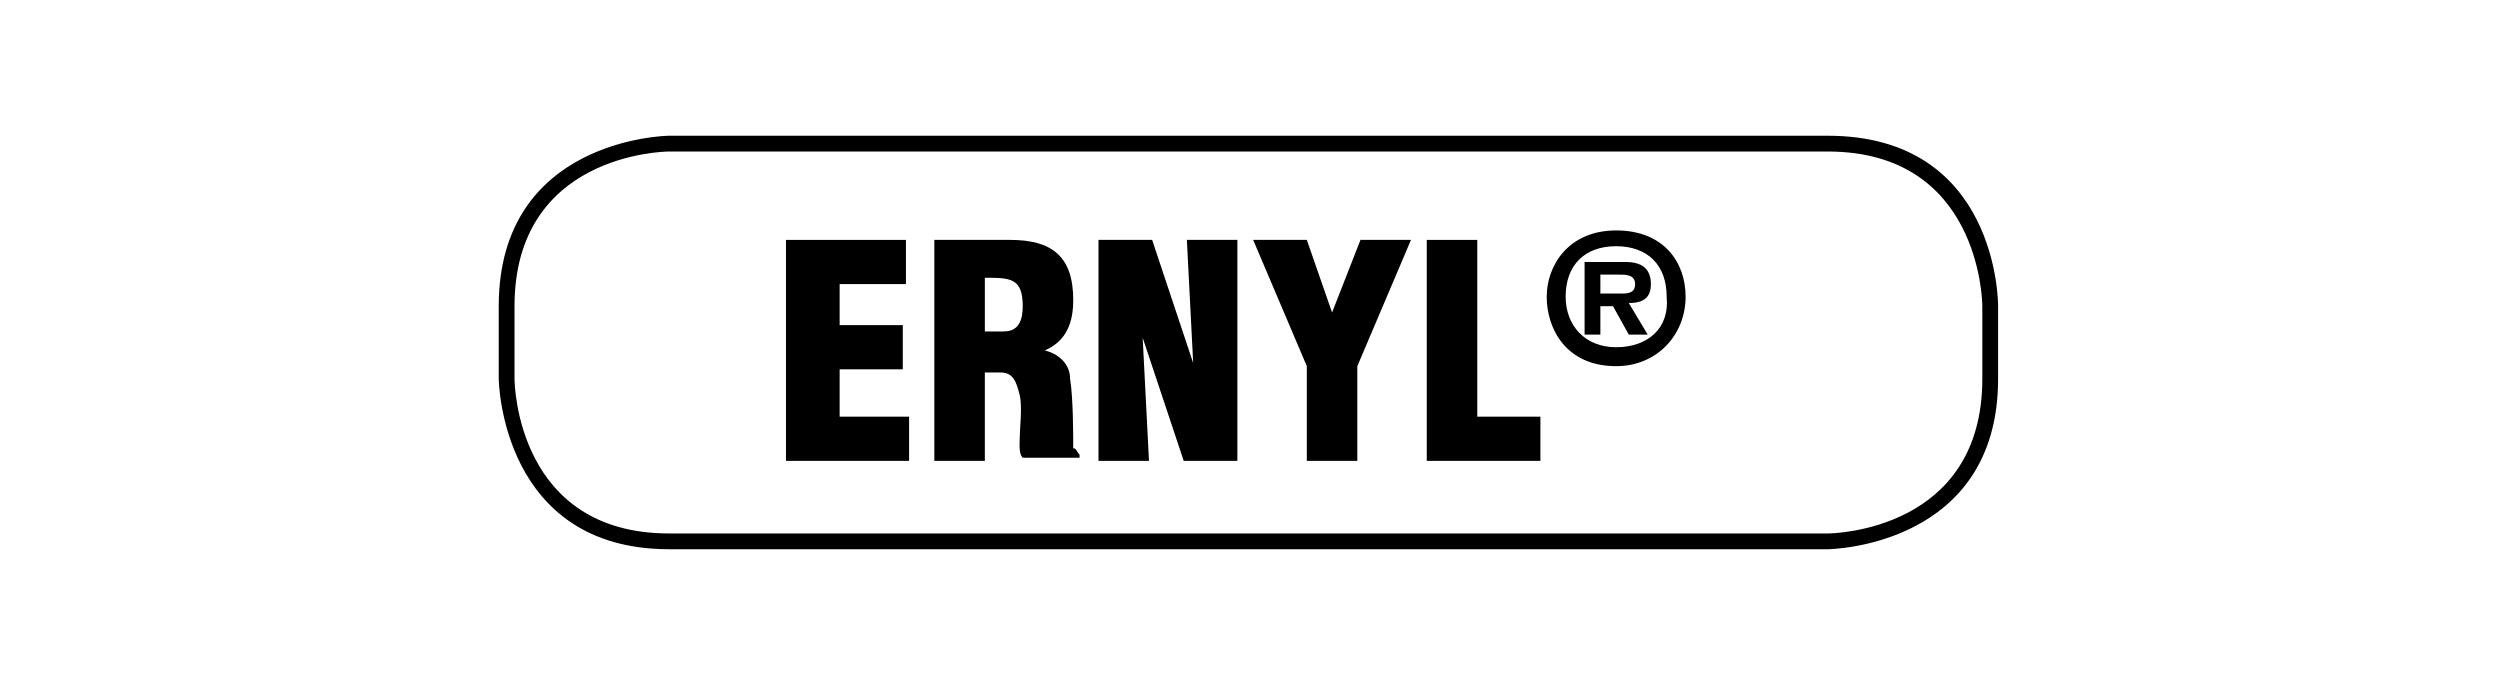
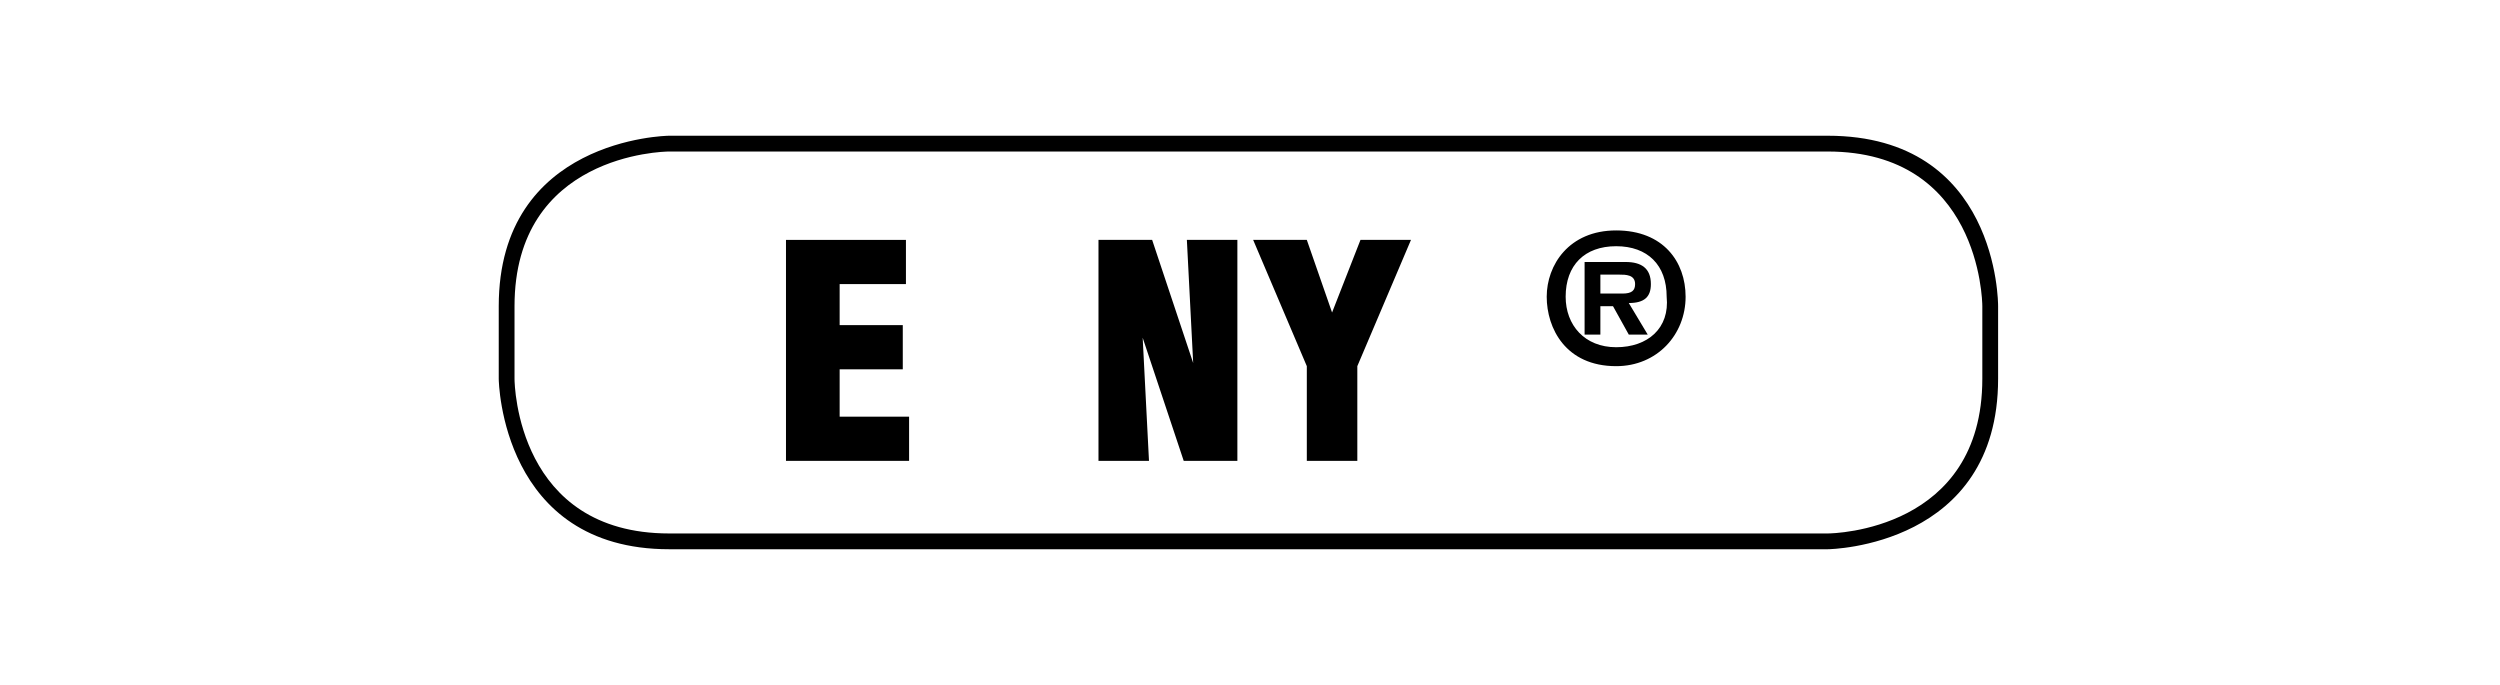
<svg xmlns="http://www.w3.org/2000/svg" xmlns:xlink="http://www.w3.org/1999/xlink" version="1.1" id="Calque_1" x="0px" y="0px" viewBox="0 0 79.2 21.7" style="enable-background:new 0 0 79.2 21.7;" xml:space="preserve">
  <style type="text/css">
	.st0{clip-path:url(#SVGID_2_);}
	.st1{clip-path:url(#SVGID_4_);}
</style>
  <g id="Illustration_28_1_">
    <g>
      <defs>
        <rect id="SVGID_1_" x="15.8" y="4.3" width="47.5" height="13.1" />
      </defs>
      <clipPath id="SVGID_2_">
        <use xlink:href="#SVGID_1_" style="overflow:visible;" />
      </clipPath>
      <polygon class="st0" points="26.6,11.7 28.6,11.7 28.6,10.3 26.6,10.3 26.6,9 28.7,9 28.7,7.6 24.9,7.6 24.9,14.6 28.8,14.6     28.8,13.2 26.6,13.2   " />
      <g class="st0">
        <defs>
          <rect id="SVGID_3_" x="15.8" y="4.3" width="47.5" height="13.1" />
        </defs>
        <clipPath id="SVGID_4_">
          <use xlink:href="#SVGID_3_" style="overflow:visible;" />
        </clipPath>
-         <path class="st1" d="M33.9,12c0-0.5-0.4-0.8-0.8-0.9v0c0.7-0.3,0.9-0.9,0.9-1.6c0-1.4-0.7-1.9-2-1.9h-2.4v7h1.6v-2.8h0.5     c0.4,0,0.5,0.3,0.6,0.7s0,1,0,1.6c0,0.1,0,0.3,0.1,0.4h1.8v-0.1c-0.1-0.1-0.1-0.2-0.2-0.2C34,13.8,34,12.6,33.9,12 M31.8,10.5     h-0.6V8.8c0.8,0,1.2,0,1.2,0.9C32.4,10.1,32.3,10.5,31.8,10.5" />
        <polygon class="st1" points="37.8,11.5 37.8,11.5 36.5,7.6 34.8,7.6 34.8,14.6 36.4,14.6 36.2,10.7 36.2,10.7 37.5,14.6      39.2,14.6 39.2,7.6 37.6,7.6    " />
        <polygon class="st1" points="42.2,9.9 42.2,9.9 41.4,7.6 39.7,7.6 41.4,11.6 41.4,14.6 43,14.6 43,11.6 44.7,7.6 43.1,7.6    " />
-         <polygon class="st1" points="46.8,7.6 45.2,7.6 45.2,14.6 48.8,14.6 48.8,13.2 46.8,13.2    " />
        <path class="st1" d="M51.2,7.3c-1.5,0-2.2,1.1-2.2,2.1c0,1,0.6,2.2,2.2,2.2c1.3,0,2.2-1,2.2-2.2C53.4,8.3,52.7,7.3,51.2,7.3      M51.2,11c-1,0-1.6-0.7-1.6-1.6c0-1,0.6-1.6,1.6-1.6c1,0,1.6,0.6,1.6,1.6C52.9,10.4,52.2,11,51.2,11" />
        <path class="st1" d="M52.3,9c0-0.5-0.3-0.7-0.8-0.7h-1.3v2.3h0.5V9.7h0.4l0.5,0.9h0.6l-0.6-1C52.1,9.6,52.3,9.4,52.3,9 M51.4,9.3     h-0.7V8.7h0.6c0.2,0,0.5,0,0.5,0.3C51.8,9.2,51.7,9.3,51.4,9.3" />
        <path class="st1" d="M57.9,4.3H21.2c-0.1,0-5.4,0.1-5.4,5.4V12c0,0.1,0.1,5.4,5.4,5.4h36.7c0.1,0,5.4-0.1,5.4-5.4V9.7     C63.3,9.6,63.3,4.3,57.9,4.3 M62.8,12c0,4.8-4.7,4.9-4.9,4.9H21.2c-4.8,0-4.9-4.7-4.9-4.9V9.7c0-4.8,4.7-4.9,4.9-4.9h36.7     c4.8,0,4.9,4.7,4.9,4.9V12z" />
      </g>
    </g>
  </g>
</svg>